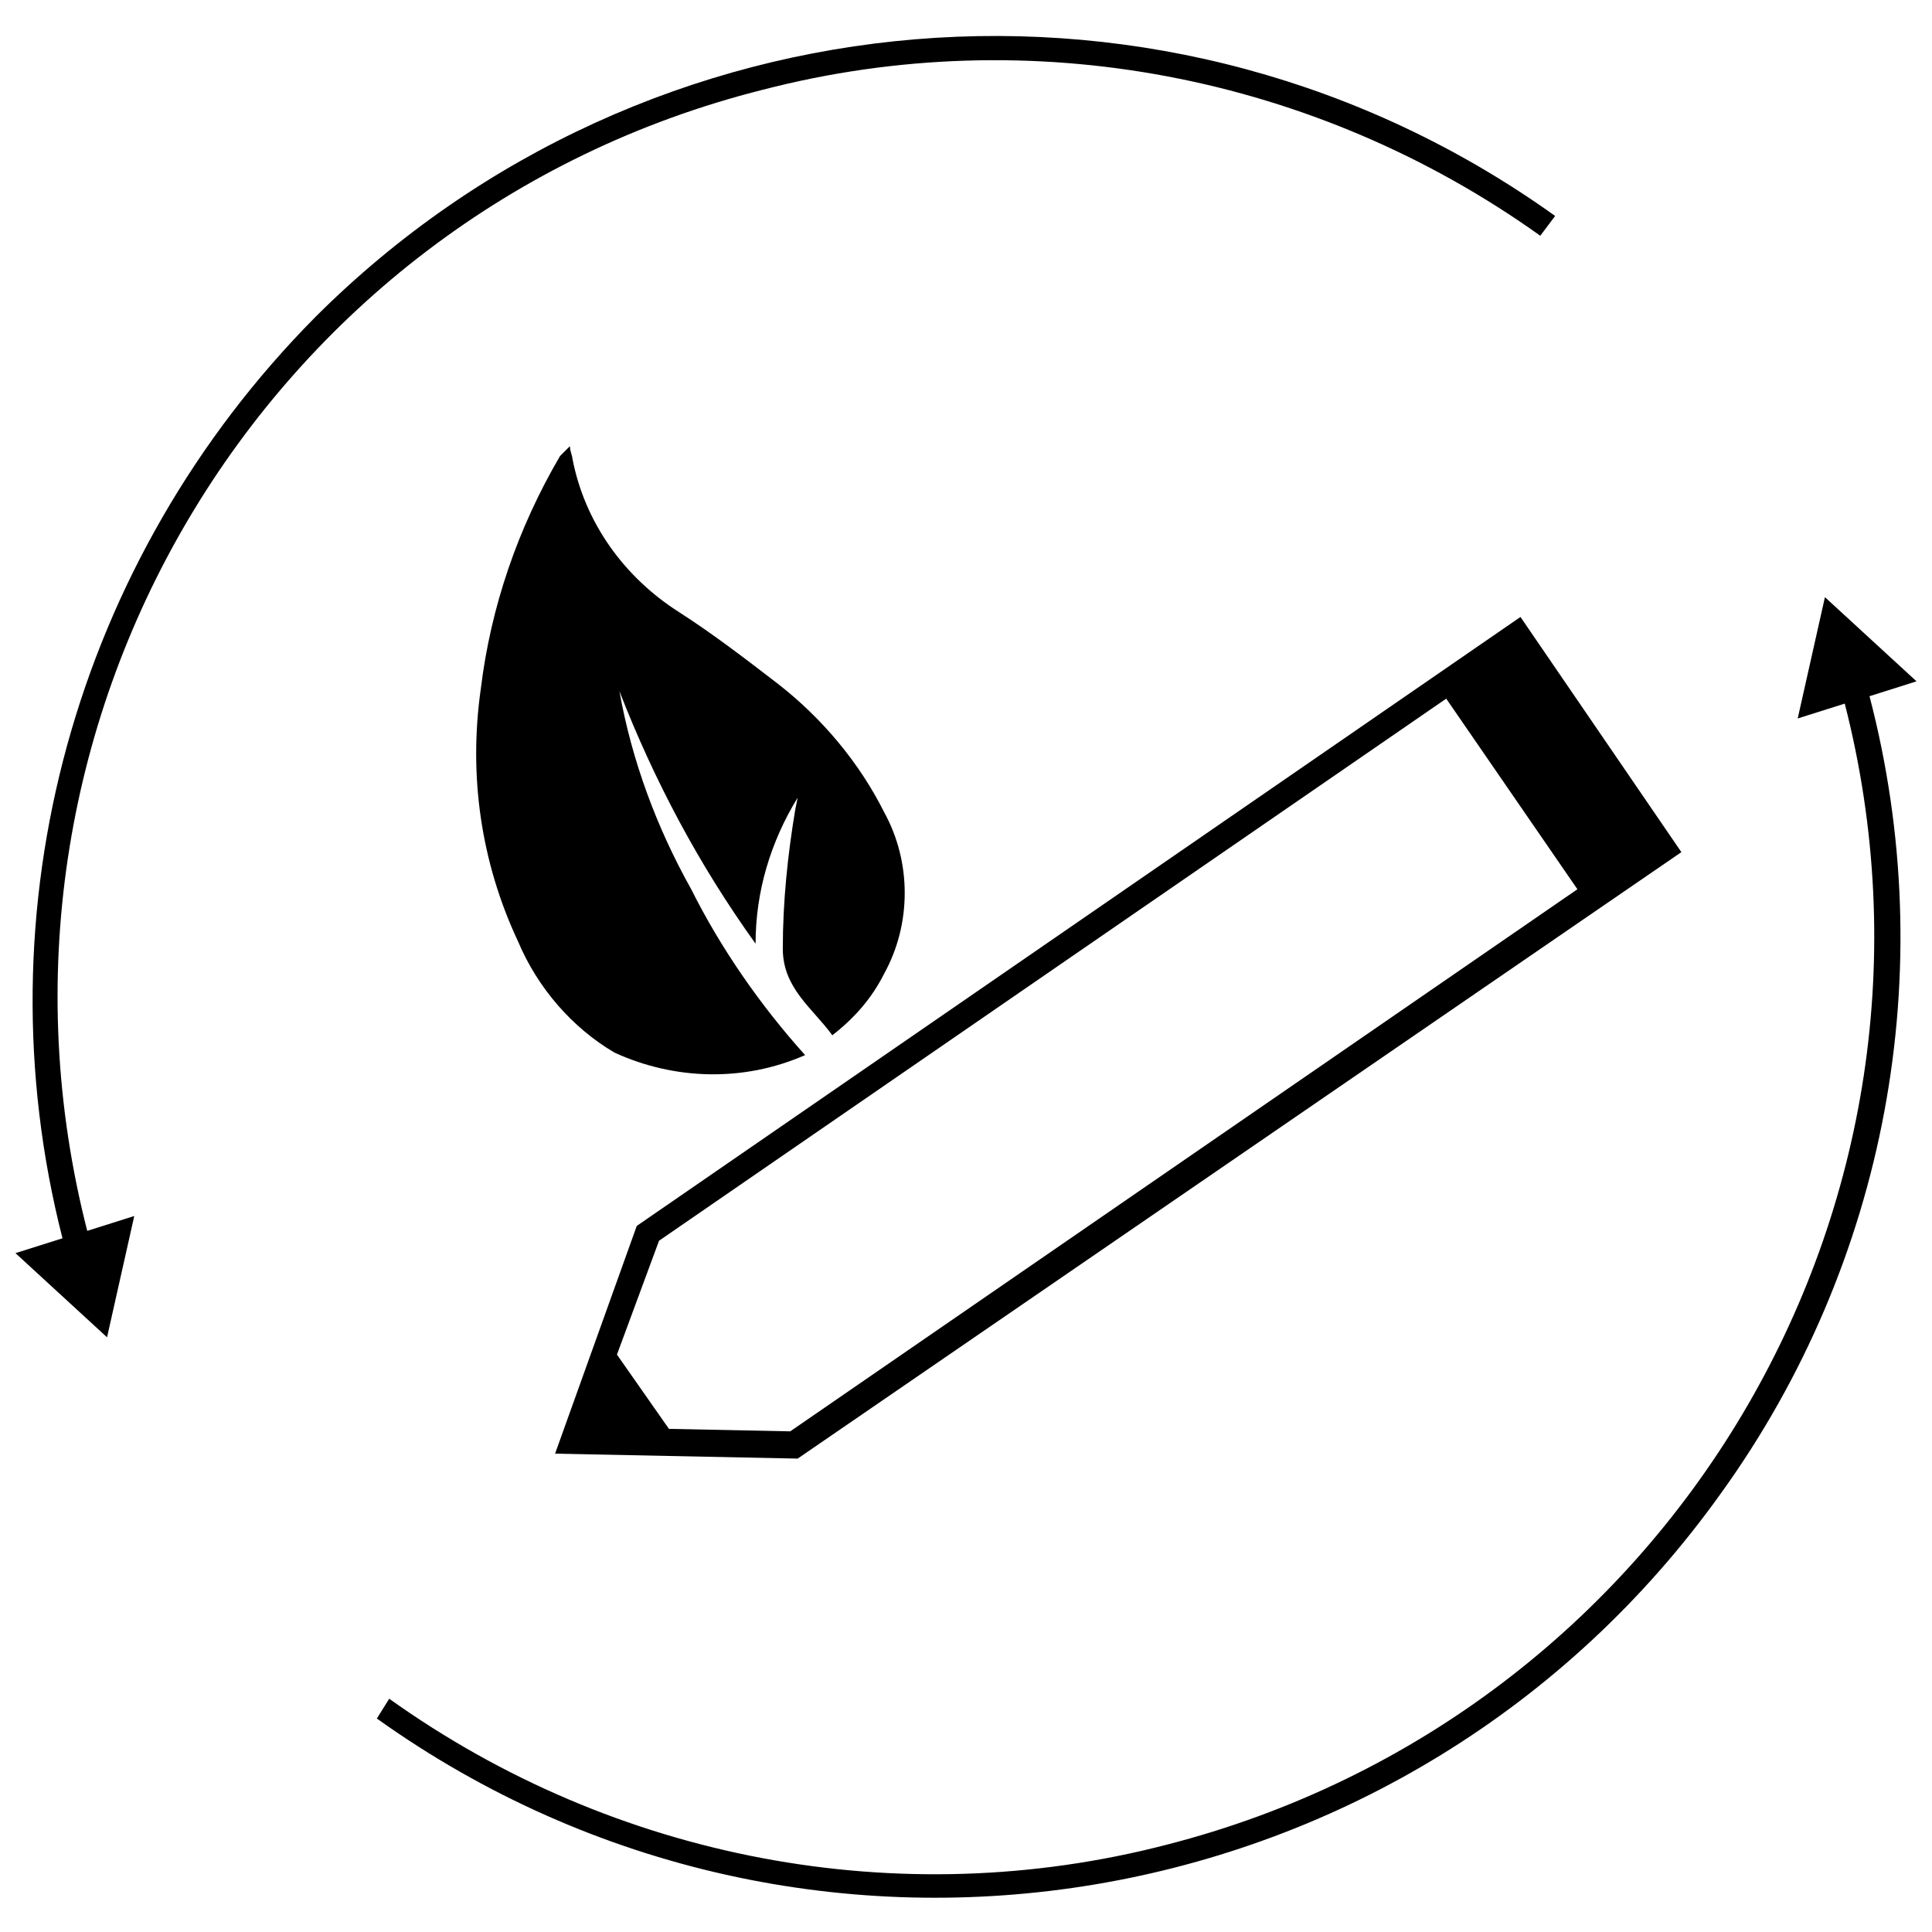
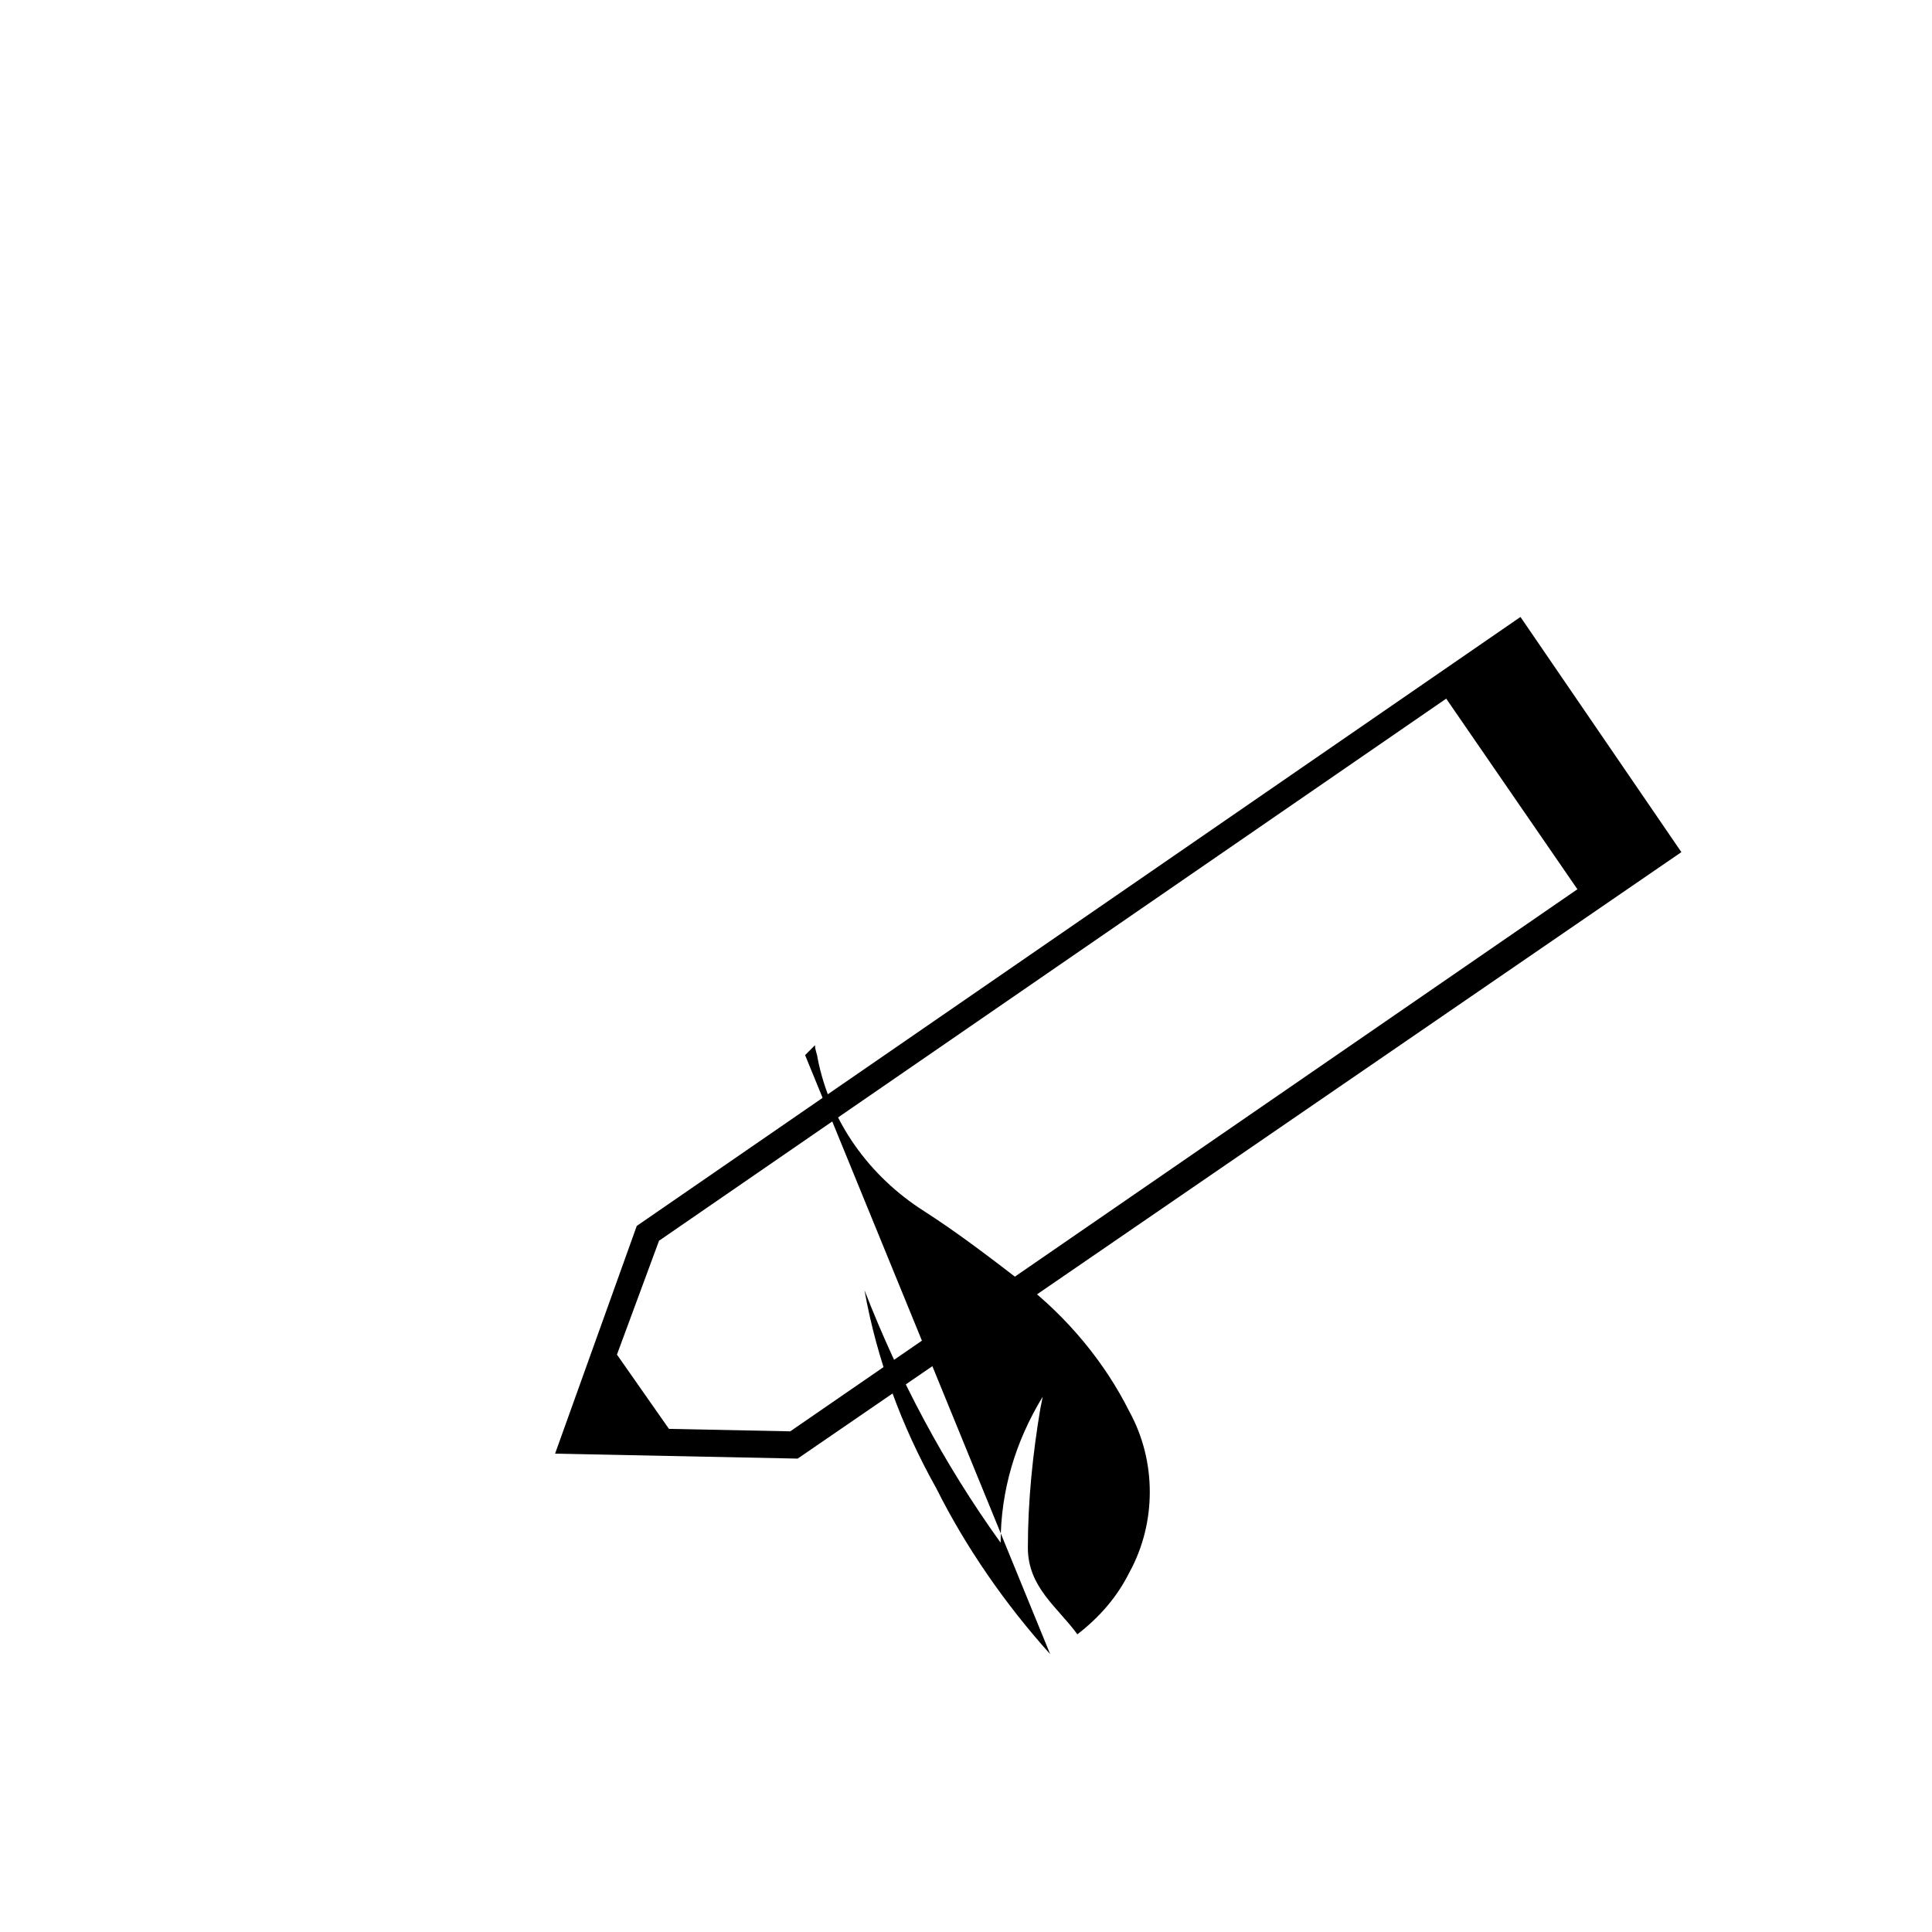
<svg xmlns="http://www.w3.org/2000/svg" width="800px" height="800px" version="1.1" viewBox="144 144 512 512">
  <defs>
    <clipPath id="b">
-       <path d="m148.09 153h408.91v346h-408.91z" />
-     </clipPath>
+       </clipPath>
    <clipPath id="a">
-       <path d="m243 302h408.9v345h-408.9z" />
-     </clipPath>
+       </clipPath>
  </defs>
-   <path d="m357.36 423.61c-16.398 7.215-34.77 6.559-50.512-0.656-11.152-6.559-20.336-17.055-25.586-29.52-9.84-20.992-13.121-43.953-9.84-66.914 2.625-21.648 9.84-42.641 20.992-61.664l2.625-2.625c0 1.312 0.656 2.625 0.656 3.281 3.281 17.055 13.777 31.488 28.207 40.672 9.184 5.902 17.711 12.465 26.238 19.023 11.809 9.184 21.648 20.992 28.207 34.113 7.215 13.121 7.215 29.52 0 42.641-3.281 6.559-7.871 11.809-13.777 16.398-5.246-7.215-13.121-12.465-13.121-22.961 0-12.465 1.312-24.93 3.281-36.734l0.656-3.281c-7.215 11.809-11.152 24.93-11.152 38.703-15.09-20.992-26.895-43.297-36.082-66.914 3.281 18.367 9.84 36.082 19.023 52.48 7.879 15.75 18.375 30.84 30.184 43.957z" />
+   <path d="m357.36 423.61l2.625-2.625c0 1.312 0.656 2.625 0.656 3.281 3.281 17.055 13.777 31.488 28.207 40.672 9.184 5.902 17.711 12.465 26.238 19.023 11.809 9.184 21.648 20.992 28.207 34.113 7.215 13.121 7.215 29.52 0 42.641-3.281 6.559-7.871 11.809-13.777 16.398-5.246-7.215-13.121-12.465-13.121-22.961 0-12.465 1.312-24.93 3.281-36.734l0.656-3.281c-7.215 11.809-11.152 24.93-11.152 38.703-15.09-20.992-26.895-43.297-36.082-66.914 3.281 18.367 9.84 36.082 19.023 52.48 7.879 15.75 18.375 30.84 30.184 43.957z" />
  <g clip-path="url(#b)">
-     <path d="m227.47 228.12c-63.633 64.289-89.215 156.79-66.91 244.04l-12.465 3.934 24.273 22.305 7.215-32.145-12.465 3.938c-34.113-133.17 45.922-268.96 179.09-302.42 70.848-18.367 146.29-3.938 205.98 38.703l3.938-5.246c-101.68-72.816-240.75-61.008-328.66 26.895z" />
-   </g>
+     </g>
  <g clip-path="url(#a)">
    <path d="m651.9 324.56-24.273-22.305-7.215 32.145 12.465-3.938c34.113 133.17-46.574 268.3-179.75 302.42-70.848 18.367-146.29 3.938-205.98-38.703l-3.277 5.246c114.8 82 274.21 55.105 356.21-59.695 43.953-61.008 58.383-138.42 39.359-211.23z" />
  </g>
  <path d="m546.94 307.5-234.19 161.38-21.648 60.352 64.289 1.312 234.19-160.72zm-193.52 215.82-32.145-0.656-13.777-19.68 11.152-30.176 208.61-143.66 34.77 50.512z" />
</svg>